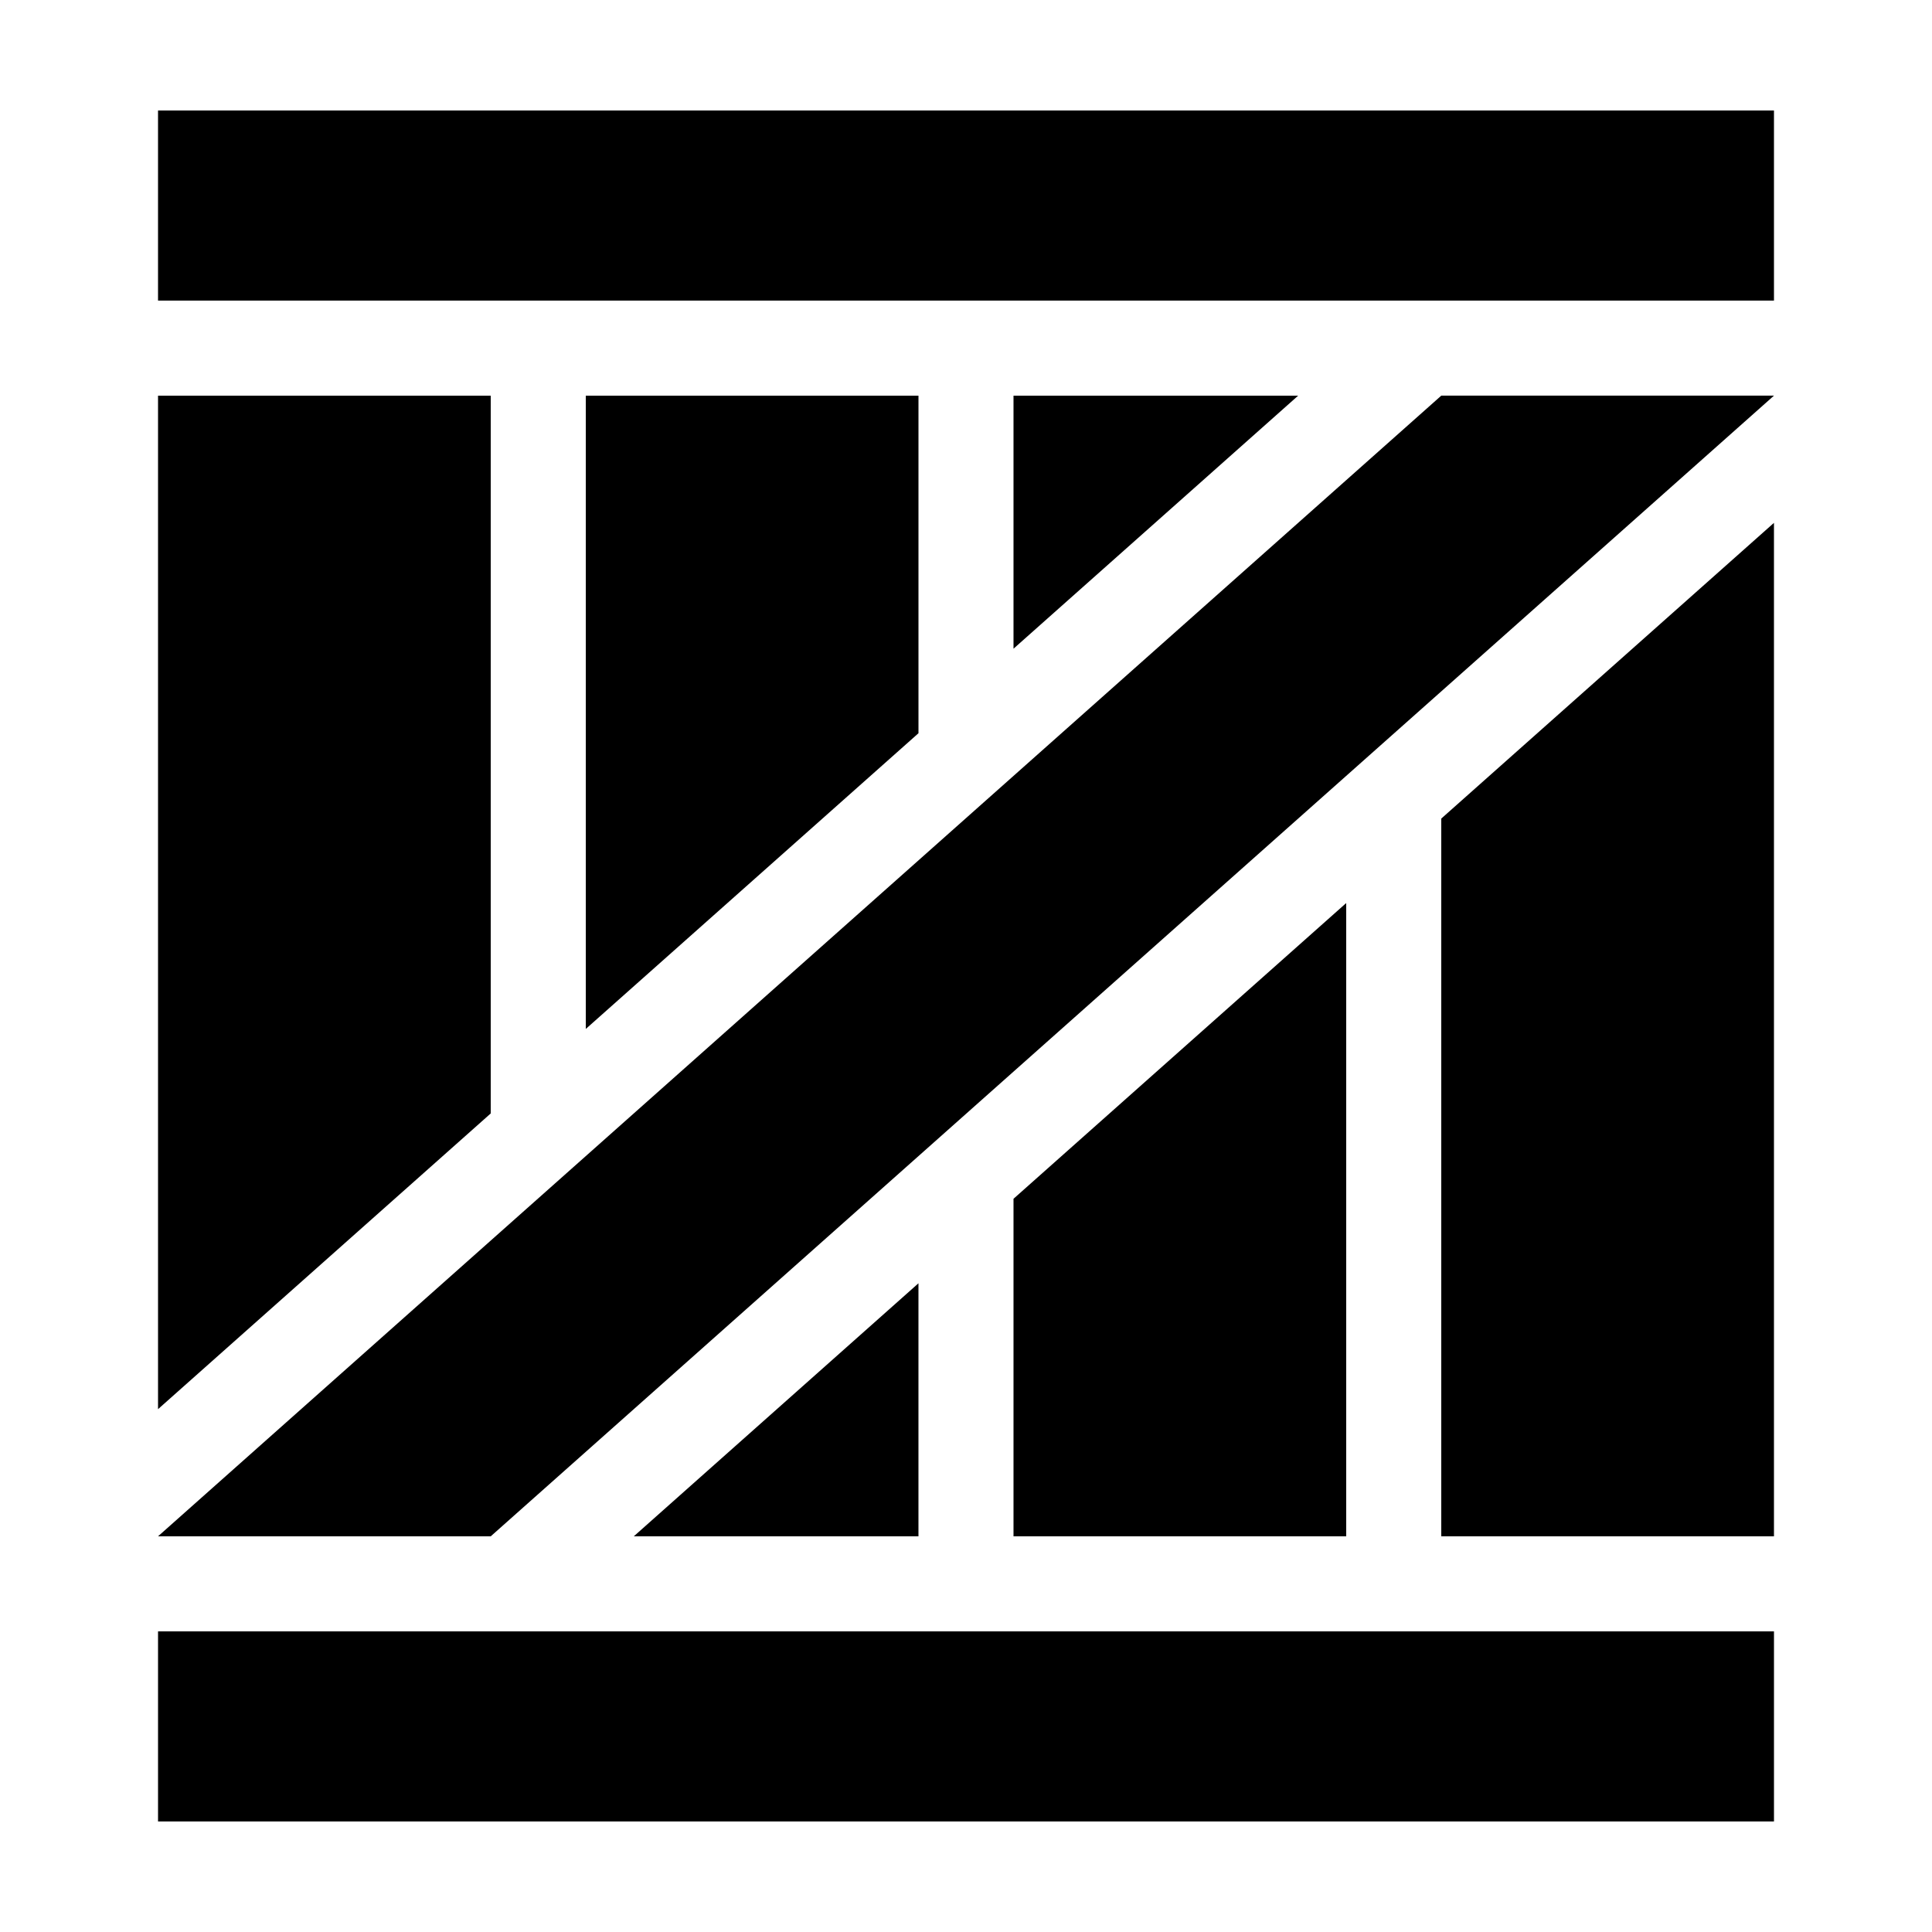
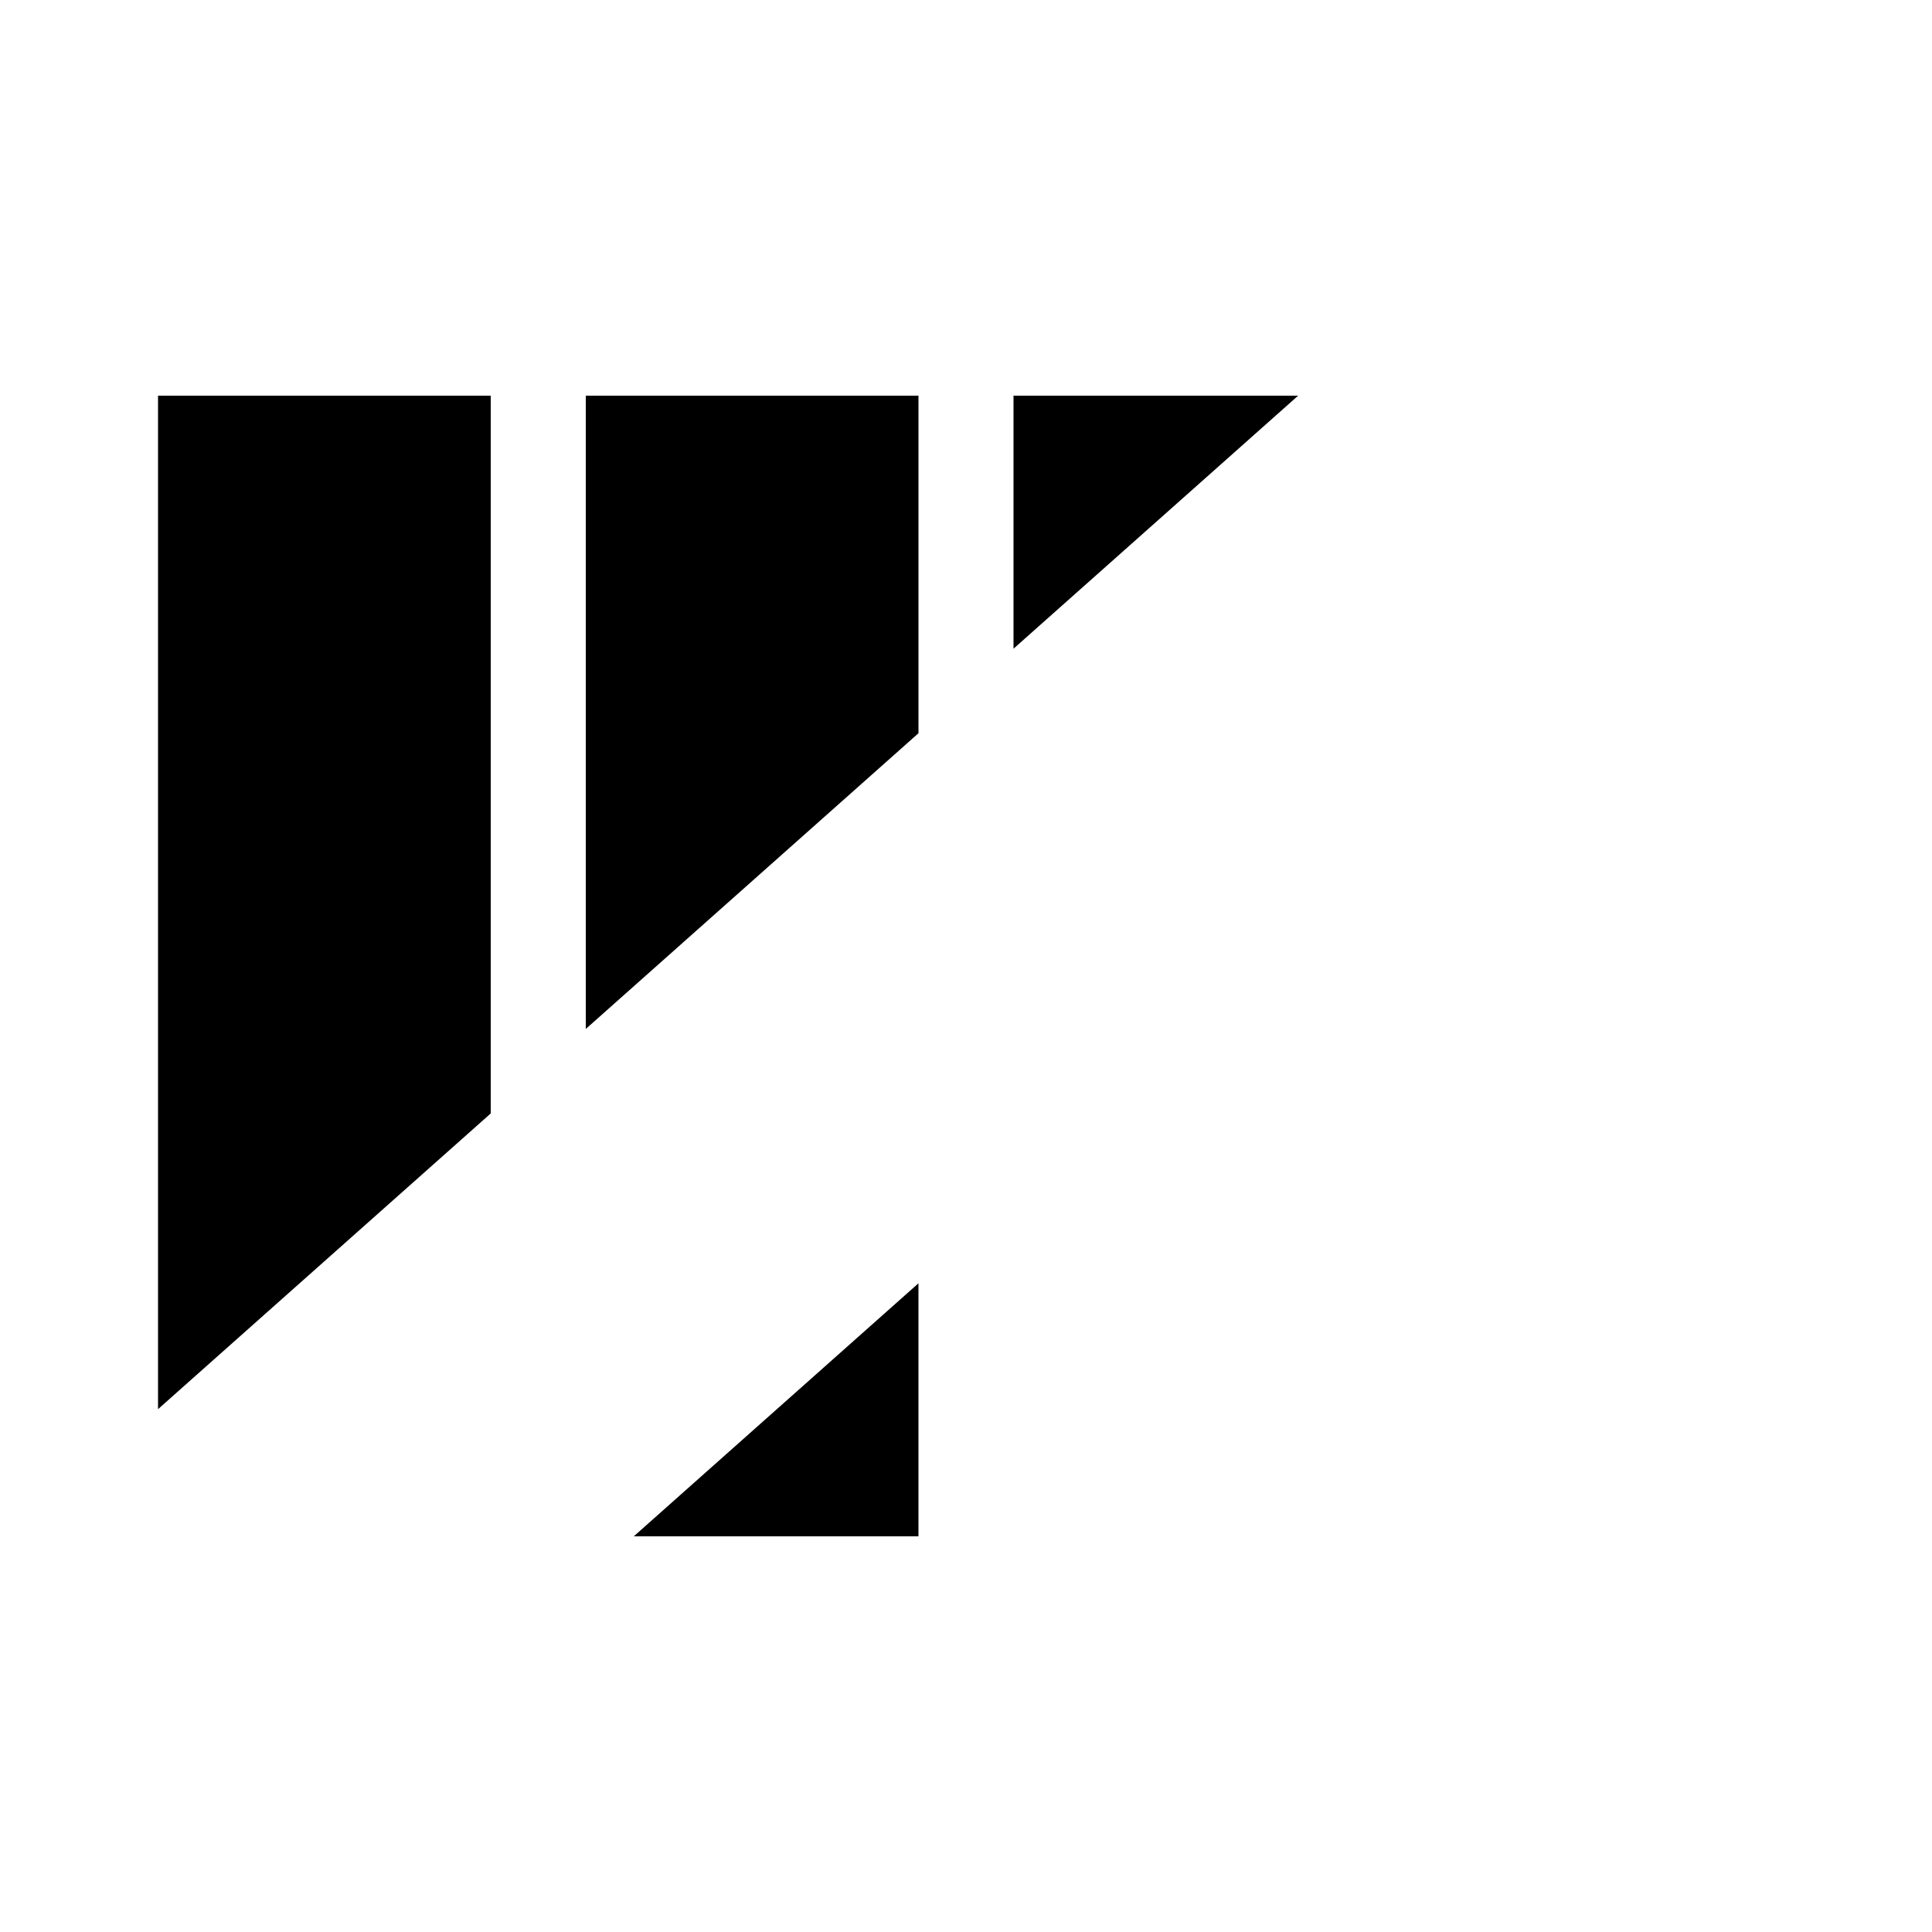
<svg xmlns="http://www.w3.org/2000/svg" fill="#000000" width="800px" height="800px" version="1.1" viewBox="144 144 512 512">
  <g>
-     <path d="m185.88 223.66h428.24v-50.379h-428.24z" />
-     <path d="m274.05 576.33h-88.168v50.379h428.24v-50.379z" />
    <path d="m299.24 248.86v167.82l88.164-78.367v-89.453z" />
    <path d="m311.96 551.14h75.441v-67.055z" />
    <path d="m185.88 248.86v268.58l88.168-78.367v-190.21z" />
    <path d="m412.59 315.91 75.441-67.059h-75.441z" />
-     <path d="m412.59 461.69v89.449h88.168v-167.82z" />
-     <path d="m525.95 551.14h88.168v-268.58l-88.168 78.371z" />
-     <path d="m185.88 551.14h88.168l340.07-302.29h-88.168z" />
  </g>
</svg>